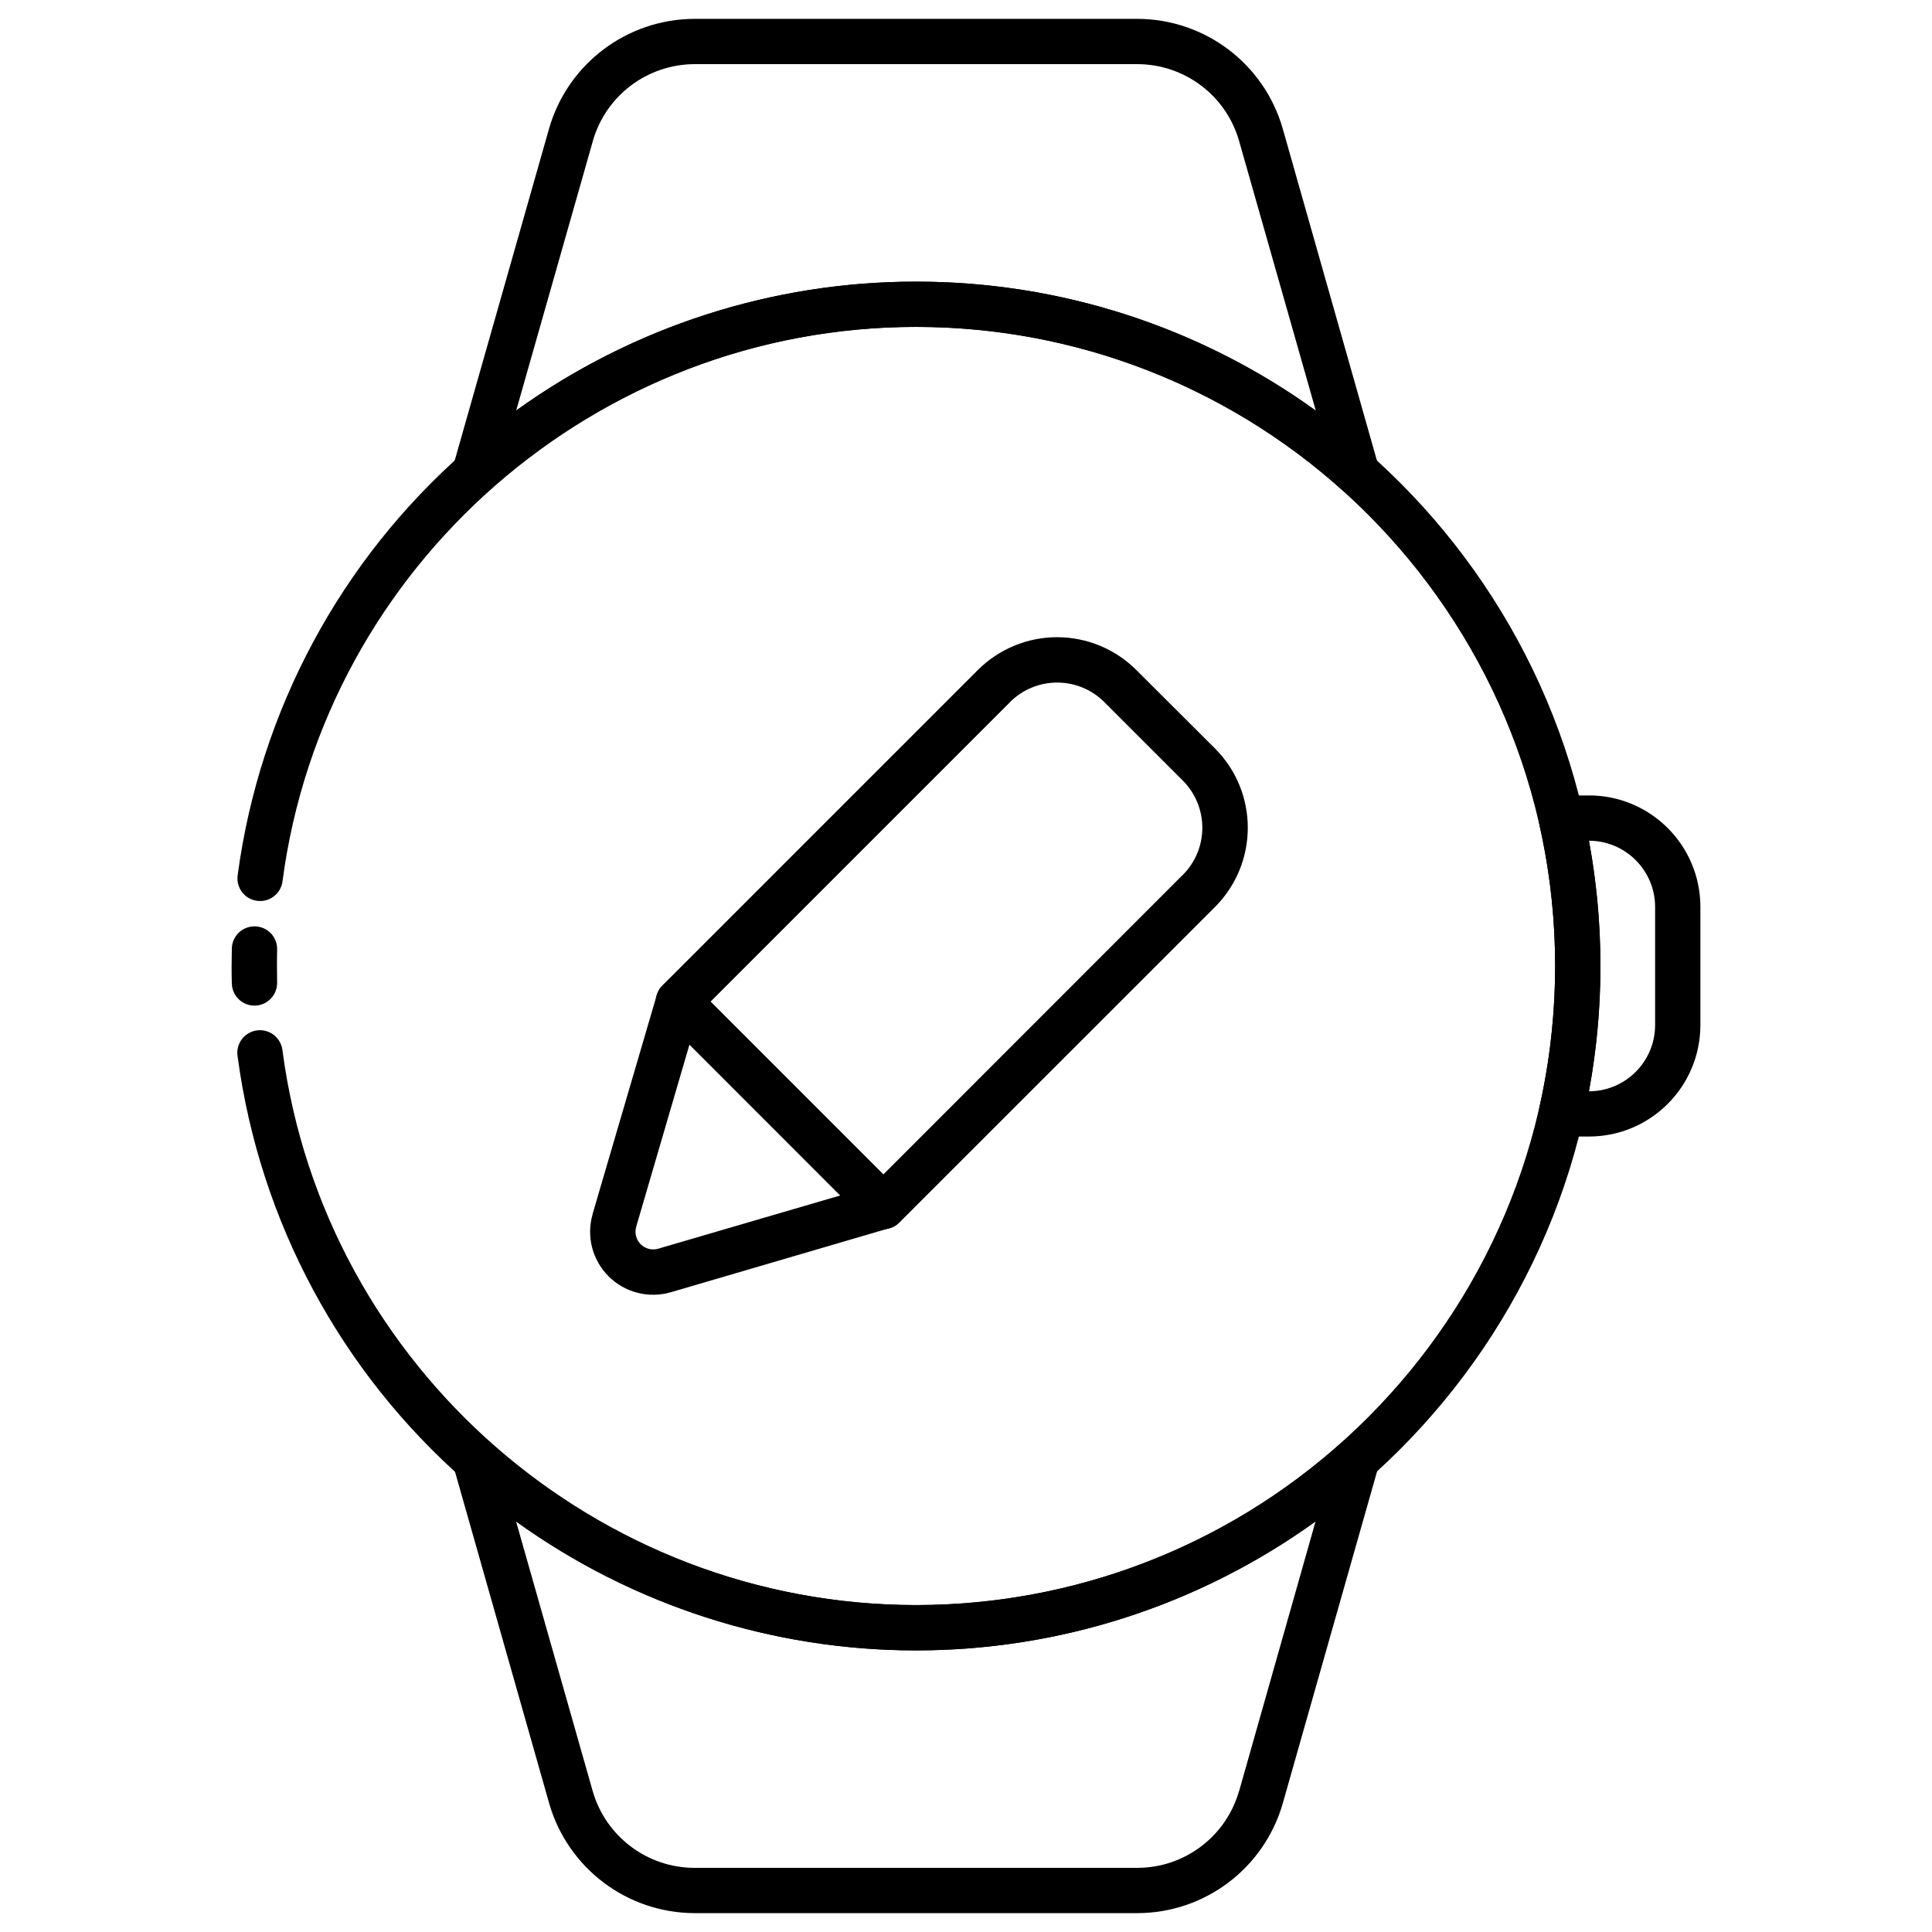
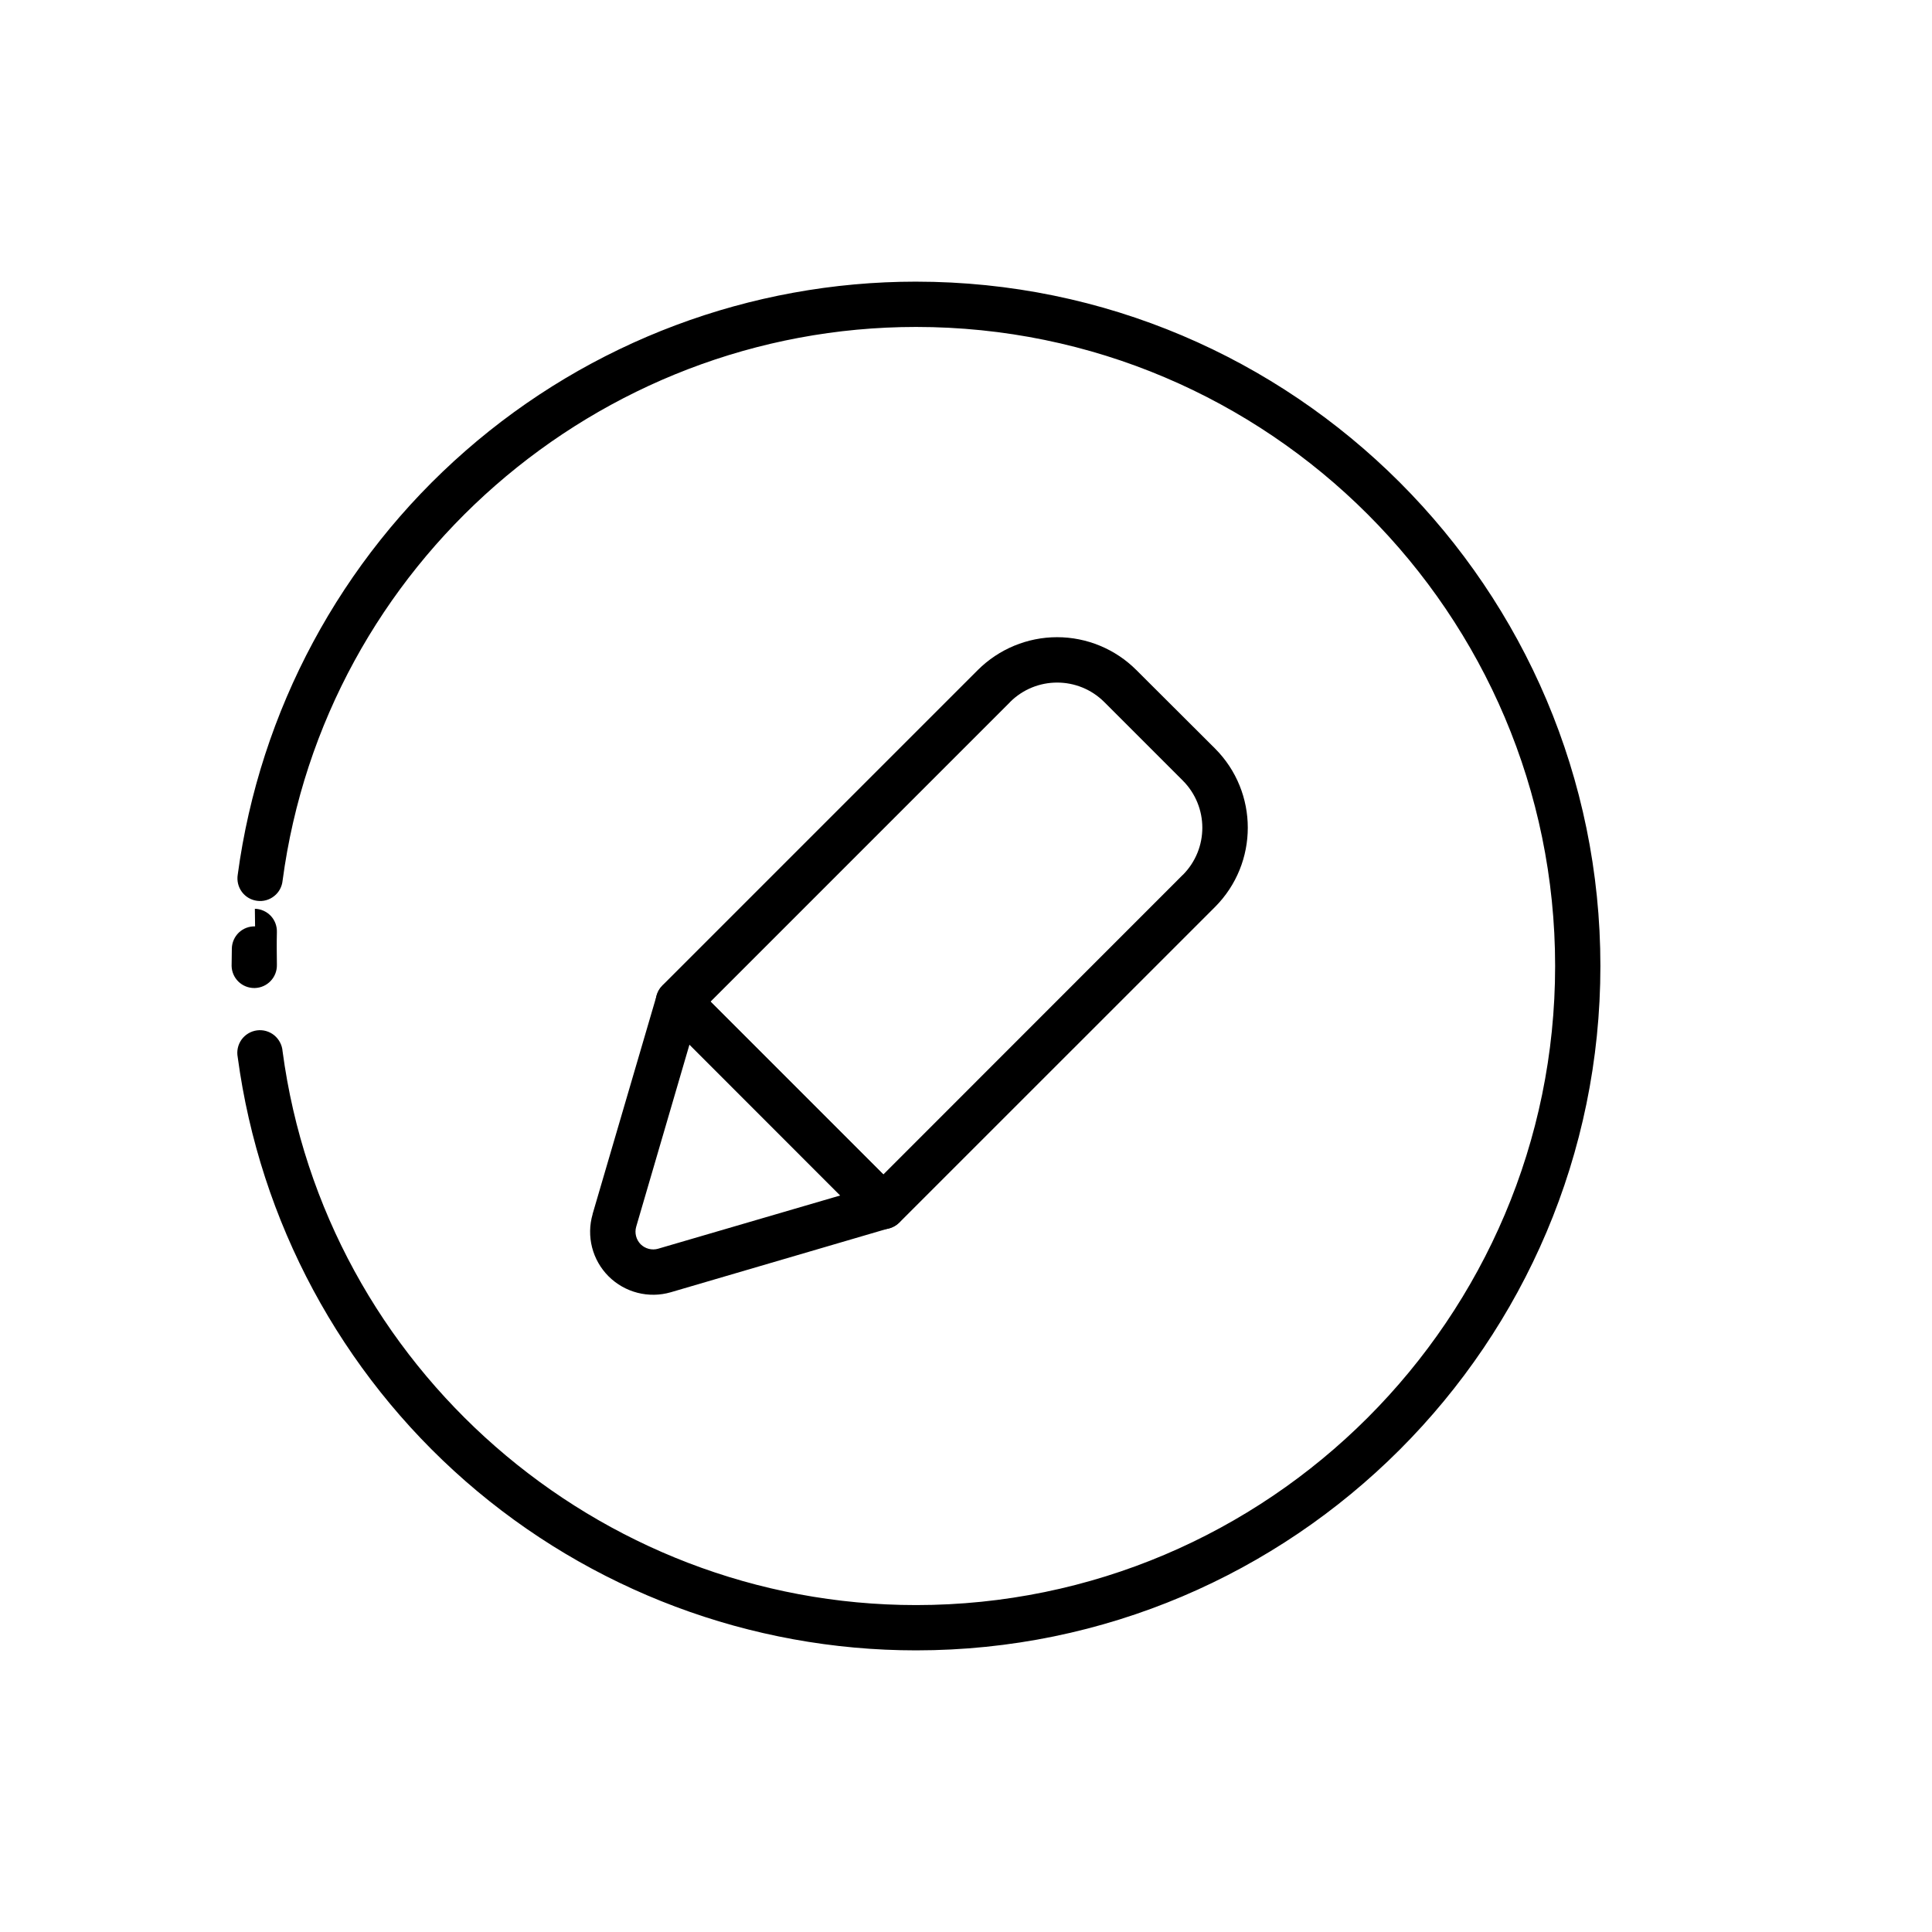
<svg xmlns="http://www.w3.org/2000/svg" viewBox="0 0 100 100" fill-rule="evenodd">
-   <path d="m82.246 41.172h-1.445 0.004c-0.359 0.004-0.695 0.164-0.918 0.445-0.223 0.277-0.305 0.645-0.223 0.992 1.105 4.863 1.105 9.918 0 14.781v0.004c-0.082 0.344 0 0.711 0.223 0.988 0.223 0.281 0.559 0.441 0.918 0.445h1.445-0.004c3.184-0.004 5.762-2.582 5.766-5.766v-6.125c-0.004-3.184-2.582-5.762-5.766-5.766zm3.422 11.891c-0.004 1.887-1.535 3.418-3.422 3.422 0.793-4.289 0.793-8.68 0-12.969 1.887 0.004 3.418 1.535 3.422 3.422z" />
-   <path d="m66.391 6.648c-0.965-3.348-4.023-5.66-7.512-5.672h-22.941c-3.488 0.012-6.551 2.324-7.516 5.672l-4.973 17.492h0.004c-0.145 0.504 0.062 1.039 0.504 1.316 0.441 0.277 1.016 0.227 1.402-0.121 6.066-5.422 13.91-8.418 22.043-8.418 8.133 0 15.98 2.996 22.043 8.418 0.387 0.348 0.961 0.398 1.402 0.121 0.445-0.277 0.652-0.812 0.508-1.316zm-18.977 7.93c-7.43-0.008-14.668 2.328-20.695 6.668l3.969-13.953v-0.004c0.672-2.34 2.812-3.957 5.25-3.969h22.941c2.441 0.008 4.582 1.625 5.254 3.969l3.969 13.953v0.004c-6.023-4.34-13.262-6.676-20.688-6.668z" />
-   <path d="m70.855 74.543c-0.441-0.277-1.016-0.227-1.402 0.121-6.062 5.418-13.91 8.414-22.043 8.414-8.129 0-15.977-2.996-22.039-8.414-0.387-0.348-0.961-0.398-1.402-0.121-0.445 0.277-0.652 0.812-0.508 1.316l4.969 17.5c0.969 3.344 4.027 5.652 7.508 5.664h22.941c3.484-0.008 6.543-2.316 7.512-5.664l4.969-17.492c0.148-0.504-0.059-1.047-0.504-1.324zm-6.719 18.164h-0.004c-0.672 2.348-2.812 3.965-5.254 3.973h-22.941c-2.441-0.008-4.582-1.625-5.258-3.969l-3.965-13.953-0.004-0.004c6.027 4.336 13.266 6.672 20.691 6.672 7.426 0 14.664-2.336 20.691-6.672z" />
-   <path d="m13.203 47.949c-0.312-0.008-0.613 0.105-0.84 0.32-0.223 0.215-0.355 0.508-0.363 0.82 0 0.305-0.012 0.609-0.012 0.91s0 0.609 0.012 0.91c0.016 0.637 0.535 1.141 1.172 1.141h0.031c0.648-0.02 1.156-0.555 1.141-1.203 0-0.281-0.008-0.562-0.008-0.848s0-0.562 0.008-0.848c0.008-0.312-0.105-0.613-0.32-0.84-0.215-0.223-0.508-0.355-0.82-0.363z" />
+   <path d="m13.203 47.949c-0.312-0.008-0.613 0.105-0.84 0.32-0.223 0.215-0.355 0.508-0.363 0.82 0 0.305-0.012 0.609-0.012 0.91c0.016 0.637 0.535 1.141 1.172 1.141h0.031c0.648-0.02 1.156-0.555 1.141-1.203 0-0.281-0.008-0.562-0.008-0.848s0-0.562 0.008-0.848c0.008-0.312-0.105-0.613-0.32-0.84-0.215-0.223-0.508-0.355-0.82-0.363z" />
  <path d="m47.414 14.578c-8.578 0-16.863 3.109-23.32 8.758-6.457 5.644-10.645 13.441-11.789 21.938-0.051 0.316 0.027 0.637 0.215 0.891 0.188 0.254 0.473 0.422 0.789 0.461 0.312 0.043 0.629-0.043 0.879-0.242 0.25-0.195 0.406-0.484 0.438-0.797 2.172-16.344 16.273-28.664 32.789-28.664 18.242 0 33.078 14.844 33.078 33.078s-14.844 33.078-33.078 33.078c-16.516 0-30.609-12.324-32.789-28.664-0.023-0.32-0.18-0.621-0.43-0.828-0.25-0.203-0.574-0.297-0.895-0.254-0.324 0.043-0.613 0.219-0.801 0.48-0.188 0.266-0.258 0.594-0.195 0.91v0.004c1.145 8.496 5.336 16.293 11.789 21.938 6.457 5.644 14.742 8.758 23.32 8.758 19.531 0 35.422-15.891 35.422-35.422s-15.891-35.422-35.422-35.422z" />
  <path d="m58.816 34.68c-1.086-1.086-2.562-1.699-4.102-1.699-1.535 0-3.012 0.613-4.102 1.699l-16.328 16.328v0.004c-0.457 0.457-0.457 1.199 0 1.656l10.605 10.613c0.223 0.219 0.52 0.344 0.832 0.344 0.309 0 0.609-0.125 0.828-0.344l16.34-16.336c2.262-2.269 2.262-5.938 0-8.203zm2.406 10.602-15.5 15.508-8.945-8.945 15.5-15.5v-0.004c1.348-1.348 3.535-1.348 4.883 0l4.062 4.062-0.004-0.004c1.352 1.352 1.352 3.535 0.004 4.887z" />
  <path d="m35.945 51.012c-0.289-0.293-0.715-0.41-1.117-0.305-0.402 0.102-0.719 0.406-0.836 0.805l-3.32 11.328h0.004c-0.336 1.145-0.02 2.379 0.824 3.223 0.844 0.84 2.078 1.156 3.219 0.824l11.328-3.32c0.398-0.117 0.707-0.434 0.809-0.836 0.102-0.398-0.016-0.824-0.309-1.117zm-1.879 13.621h0.004c-0.324 0.094-0.672 0.004-0.91-0.23-0.234-0.238-0.324-0.586-0.23-0.91l2.758-9.43 7.812 7.812z" />
</svg>